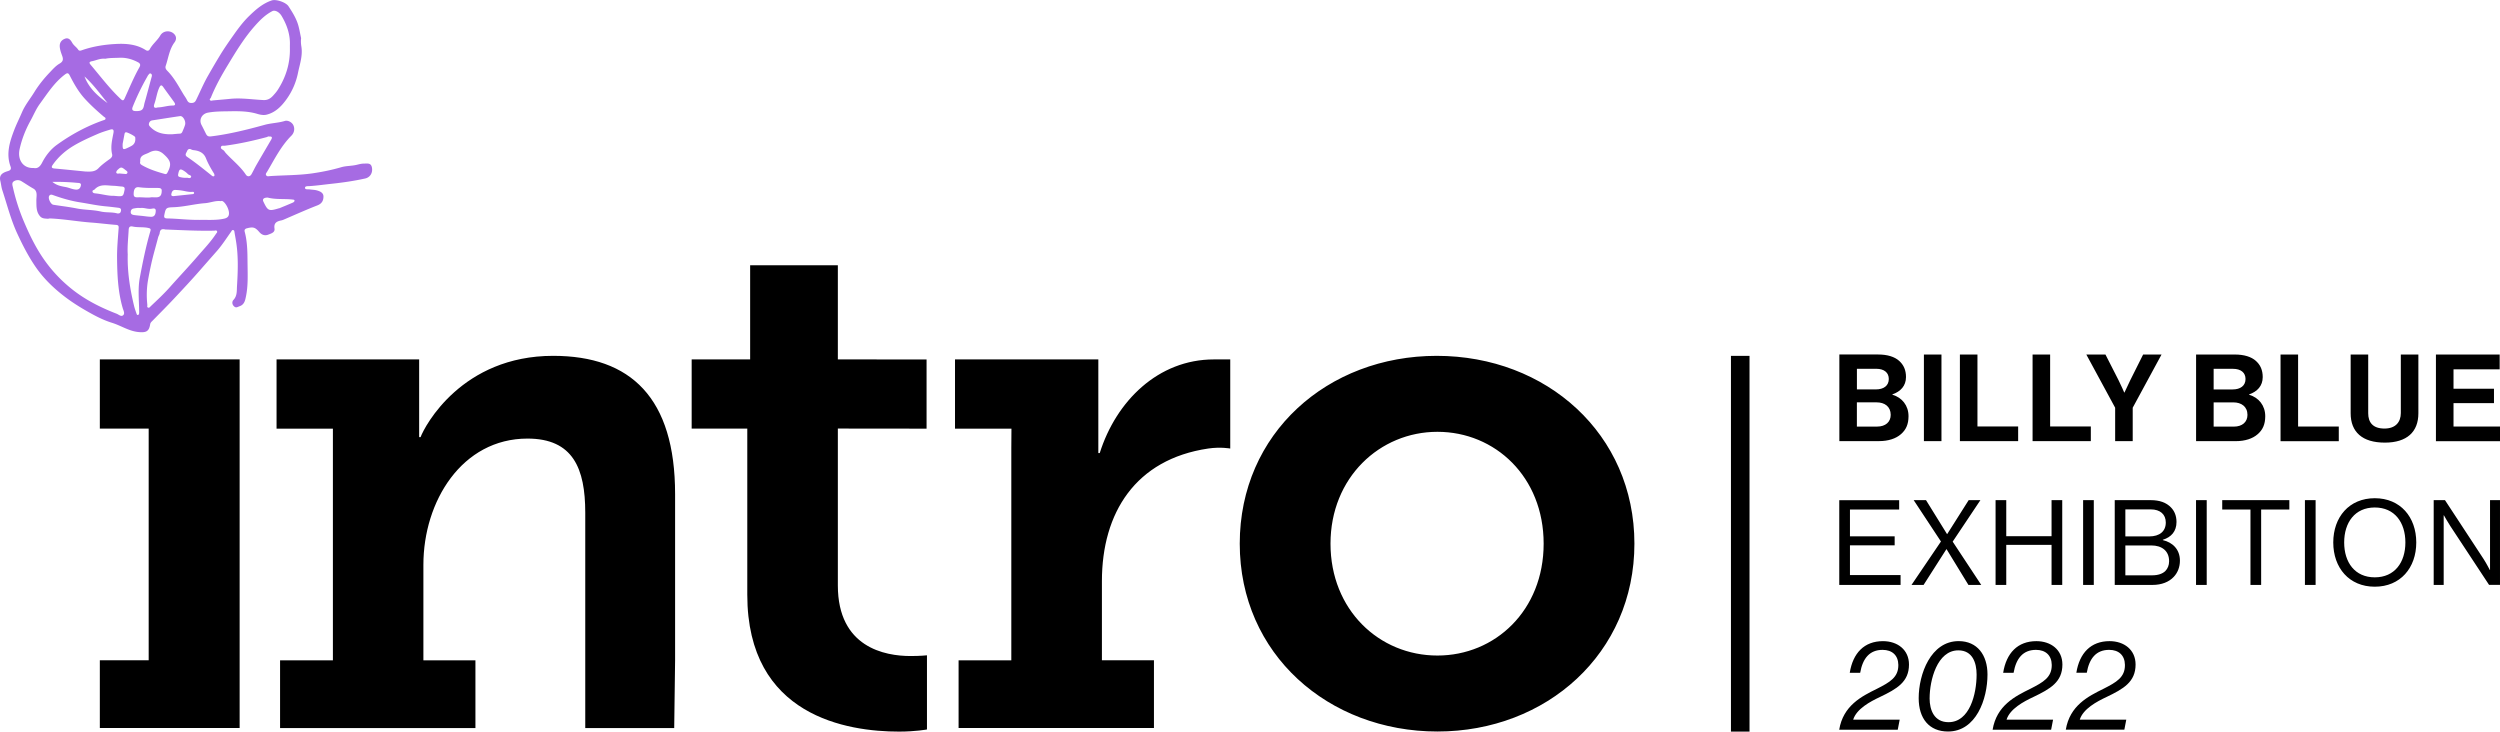
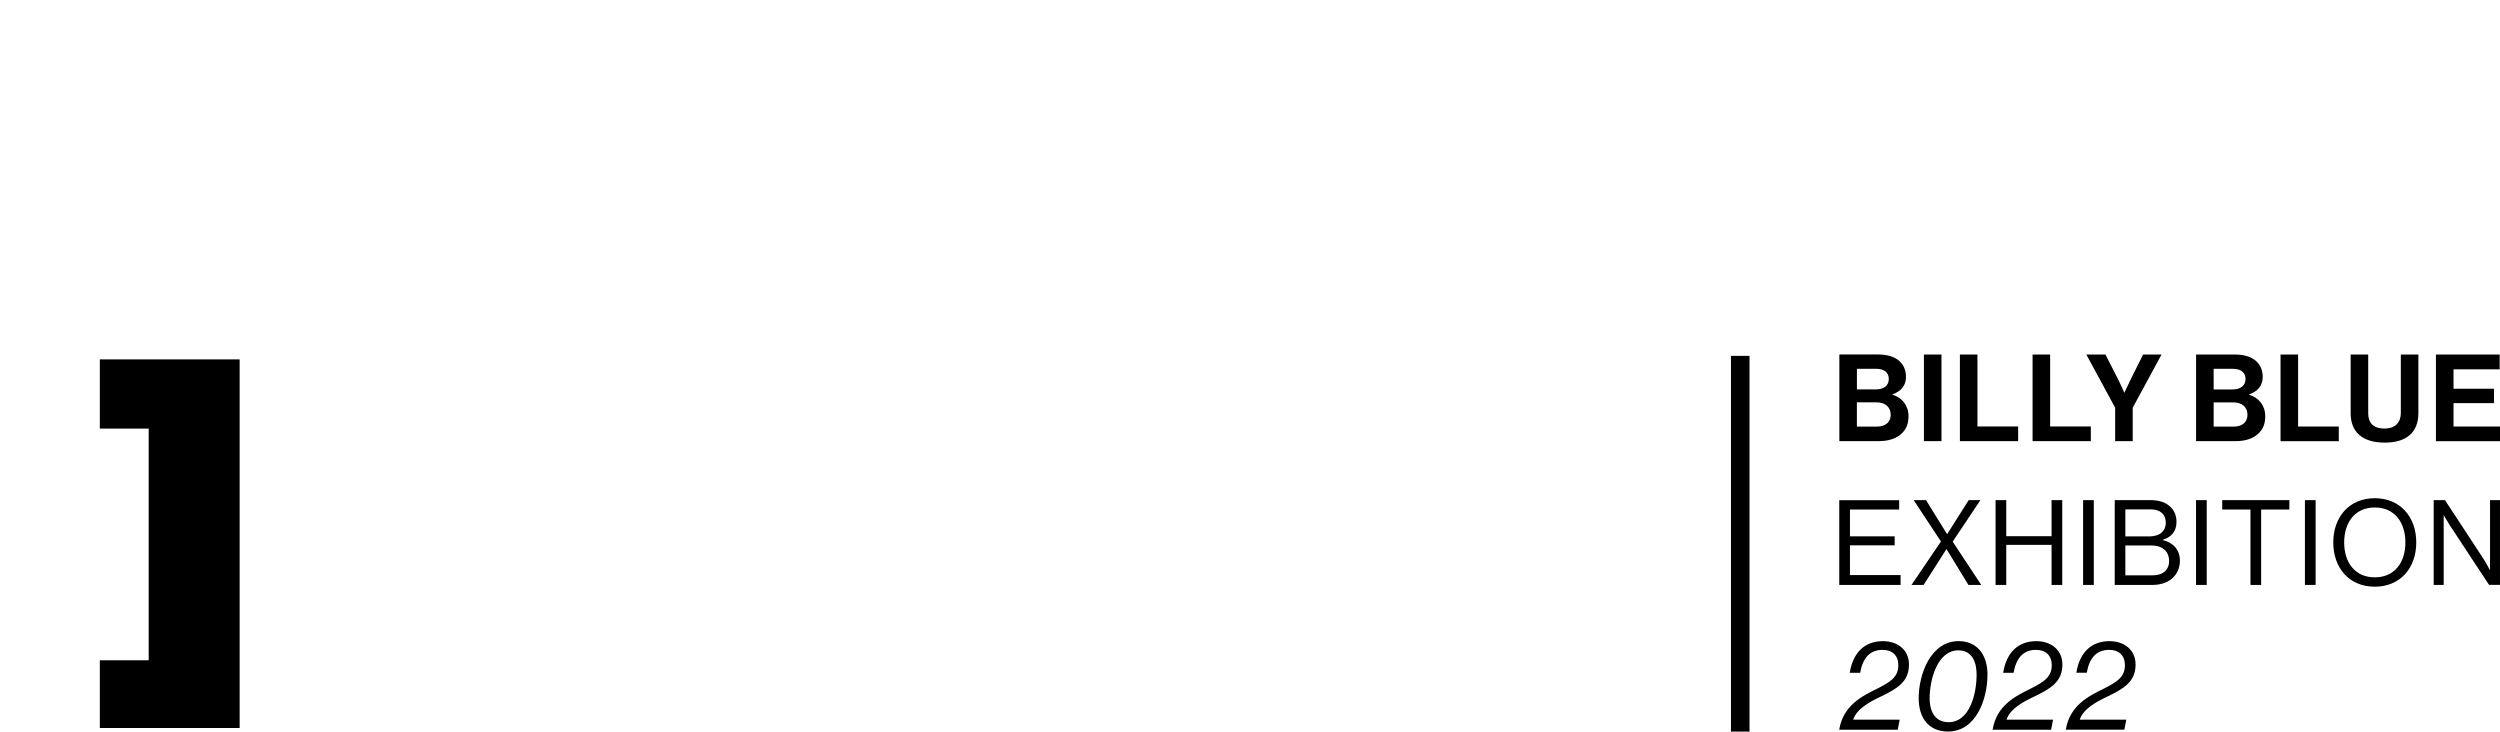
<svg xmlns="http://www.w3.org/2000/svg" id="Layer_2" class="submission-content-logo" viewBox="0 0 760.52 222.56">
  <g id="Layer_1-2">
-     <path d="M85.22 200.87h16.05V130.4H84.13v-21.06h43.38v23.64h.43c1.3-3.47 12.58-24.73 40.34-24.73 23.64 0 37.09 12.8 37.09 42.08v50.54l-.27 20.61h-27.06v-65.5c0-13.45-3.69-22.56-17.57-22.56-19.96 0-31.67 19.09-31.67 38.39v29.06h15.83v20.61H85.2v-20.61zm142.11-70.48h-16.92v-21.06h17.79V80.7h26.68v28.63l26.99.03v21.04l-26.99-.03v47.72c0 18.87 14.32 21.48 22.12 21.48 3.04 0 4.99-.22 4.99-.22v22.56s-3.47.65-8.46.65c-15.62 0-46.2-4.56-46.2-41.65v-50.52zm64.27 70.48h16.05v-64.63c0-3.04.04-5.84.04-5.84h-17.17v-21.06h43.6v28.48h.43c4.99-15.83 17.79-28.48 34.71-28.48h4.99v27.11s-2.93-.56-6.72 0c-22.1 3.28-32.32 19.52-32.32 40.34v24.07h15.83v20.61h-59.43v-20.61zm145.46-92.62c33.39 0 60.14 23.76 60.14 57.14s-26.75 57.14-59.92 57.14-60.14-23.54-60.14-57.14 26.75-57.14 59.92-57.14zm.22 91.17c17.55 0 32.31-13.7 32.31-34.03s-14.77-34.03-32.31-34.03-32.53 13.91-32.53 34.03 14.77 34.03 32.53 34.03z" />
-     <path d="M91.61 11.53c-.12.87-.07 1.76.06 2.56.48 2.83-.48 5.43-1.02 8.09-.59 2.91-1.77 5.62-3.48 8-1.53 2.14-3.43 4.09-6.15 4.72-.84.19-1.84.02-2.69-.24-2.75-.84-5.6-.86-8.38-.81-2.21.04-4.47.01-6.69.42-1.83.34-2.82 2.11-1.95 3.76.44.84.87 1.71 1.29 2.56.41.85.79 1 1.68.89 5.51-.68 10.86-2.02 16.19-3.49 2.02-.56 4.14-.57 6.16-1.19.99-.3 2.16.41 2.58 1.23.52 1.02.35 2.34-.57 3.25-3.18 3.18-5.13 7.17-7.38 10.96-.18.31-.56.66-.29 1.08.29.47.78.27 1.21.25 4.33-.29 8.69-.22 12.98-.85 2.92-.43 5.82-1.02 8.69-1.86 1.4-.41 3-.35 4.48-.68.75-.16 1.47-.4 2.29-.41 1.12 0 2.25-.31 2.53 1.23.29 1.6-.57 2.97-2.06 3.3-3.38.75-6.79 1.24-10.23 1.61-2.25.24-4.49.57-6.75.71-.44.03-1.33-.06-1.32.52.02.62.84.39 1.34.47.78.12 1.59.11 2.34.33.92.27 1.93.7 1.93 1.85 0 1.24-.49 2.16-1.85 2.69-3.34 1.3-6.62 2.77-9.91 4.19-.36.16-.7.31-1.1.39-1.33.27-2.3.74-2.03 2.5.18 1.16-1.04 1.48-1.93 1.83-1.07.41-1.99.02-2.68-.78-1.28-1.48-1.87-1.65-3.79-1.16-.66.17-.8.56-.67 1.05.89 3.31.83 6.71.87 10.08.04 3.19.17 6.42-.48 9.56-.24 1.14-.44 2.51-1.95 3.02-.59.2-1.03.6-1.64.07-.72-.62-.68-1.51-.22-1.99 1.18-1.26.99-2.82 1.08-4.24.27-4.41.43-8.84-.24-13.24-.15-1.01-.34-2.01-.51-3.02-.05-.3-.04-.67-.4-.75-.38-.09-.47.26-.65.51-1.41 1.97-2.71 4.03-4.3 5.84-1.66 1.89-3.33 3.78-4.98 5.67-2.64 3.03-5.38 5.96-8.13 8.89-2.13 2.27-4.33 4.47-6.51 6.69-.31.31-.62.57-.7 1.07-.34 2.15-1.19 2.56-3.46 2.36-2.97-.26-5.38-1.96-8.12-2.81-2.17-.67-4.23-1.65-6.24-2.76-2.97-1.63-5.83-3.38-8.5-5.46-3.26-2.53-6.18-5.39-8.52-8.79-2.2-3.2-3.97-6.65-5.6-10.18-1.96-4.24-3.08-8.75-4.53-13.15-.3-.89-.37-1.87-.6-2.8-.39-1.59.3-2.44 2.26-3.01.83-.24 1.13-.62.84-1.41-1.4-3.83-.28-7.43 1.07-10.98.71-1.87 1.62-3.67 2.41-5.51.95-2.23 2.5-4.09 3.76-6.14 1.35-2.2 2.98-4.2 4.76-6.06.89-.94 1.79-1.96 2.89-2.59 1.07-.61 1.2-1.27.86-2.26-.32-.91-.68-1.81-.77-2.78-.12-1.24.4-2.09 1.55-2.54 1.23-.48 1.85.56 2.25 1.26.49.83 1.29 1.29 1.79 2.05.35.53.9.26 1.33.11 3.34-1.14 6.83-1.67 10.3-1.84 3.07-.15 6.21.12 8.95 1.88.47.3.94.24 1.23-.31.83-1.56 2.28-2.61 3.18-4.15.97-1.66 3.38-1.64 4.44-.17.56.78.36 1.63-.12 2.27-1.58 2.13-1.85 4.72-2.67 7.12-.3.88.35 1.38.76 1.82 1.91 2.03 3.19 4.47 4.61 6.82.34.56.74 1.08 1.03 1.66.33.67.63 1.07 1.56 1.01.96-.06 1.15-.64 1.45-1.26 1.12-2.3 2.12-4.67 3.38-6.89 1.2-2.11 2.42-4.21 3.68-6.28 1.32-2.18 2.79-4.28 4.26-6.36 1.41-2 2.87-3.94 4.64-5.66 2.04-1.98 4.13-3.82 6.88-4.74 1.31-.44 4.3.56 5.1 1.78 1.16 1.77 2.3 3.57 2.92 5.62.39 1.32.61 2.69.9 4.03zm-76.4 54.91c-.19.03-.49.12-.79.1-.82-.06-1.64-.04-2.27-.79-1.17-1.39-1.05-3.02-1.09-4.67-.03-1.3.52-2.91-.93-3.72-1.25-.7-2.41-1.51-3.63-2.25-.72-.43-1.59-.4-2.28.04-.74.47-.41 1.28-.27 1.94.78 3.47 1.87 6.86 3.24 10.12 1.55 3.68 3.27 7.3 5.48 10.67 2.54 3.87 5.61 7.22 9.22 10.09 4.09 3.26 8.71 5.58 13.57 7.46.67.26 1.41 1.04 2.04.43.55-.53.04-1.42-.16-2.1-1.46-4.99-1.68-10.13-1.73-15.27-.03-3.03.26-6.06.48-9.08.06-.8-.17-.96-.91-1.01-2.49-.19-4.97-.52-7.46-.7-4.14-.31-8.24-1.07-12.52-1.25zm72.98-51.67c0-.35-.01-.7 0-1.06.11-3.21-.9-6.12-2.51-8.84-.74-1.25-2.05-1.89-2.82-1.49-2.12 1.09-3.78 2.75-5.32 4.49-3.26 3.66-5.79 7.87-8.31 12.03-1.9 3.14-3.71 6.38-5.09 9.82-.1.25-.54.45-.22.78.24.26.58.08.88.05 1.74-.17 3.49-.3 5.23-.48 3.38-.34 6.74.21 10.1.37 1.25.06 2.11-.44 2.88-1.27.52-.56 1.04-1.15 1.46-1.79 2.48-3.83 3.79-8.02 3.72-12.61zM10.27 51.11c1.11.23 1.89-.35 2.55-1.65 1.08-2.11 2.59-4.04 4.51-5.42 4.35-3.13 9.05-5.68 14.13-7.46.24-.08.56-.12.63-.41.1-.39-.28-.49-.51-.68-2-1.7-3.94-3.45-5.72-5.39-1.95-2.12-3.35-4.59-4.64-7.13-.44-.87-.79-.82-1.49-.29-3.2 2.42-5.31 5.76-7.63 8.94-1.15 1.57-1.87 3.38-2.8 5.06-1.51 2.73-2.66 5.62-3.33 8.67-.73 3.32 1.12 5.93 4.27 5.75zM50.25 69.8c-.96-.23-1.56 0-1.67 1.08-.05.46-.36.89-.48 1.35-.69 2.7-1.5 5.37-2.1 8.11-.36 1.62-.68 3.25-.97 4.87-.43 2.48-.48 5.01-.21 7.53.03.29-.17.65.19.82.42.19.63-.2.87-.43 1.98-1.87 3.97-3.72 5.78-5.76 2.84-3.2 5.79-6.31 8.58-9.55 1.88-2.18 3.89-4.27 5.48-6.7.16-.25.49-.45.29-.8-.2-.36-.55-.16-.84-.15-4.99.11-9.97-.17-14.93-.36zM26.01 52.18c1.42.04 2.84.16 3.95-1.01.87-.91 1.87-1.66 2.89-2.41.56-.41 1.49-.88 1.26-1.84-.54-2.21 0-4.33.4-6.45.22-1.15-.25-1.27-1.08-1.01-1.29.39-2.58.79-3.81 1.33-2.44 1.07-4.87 2.15-7.18 3.52-2.53 1.51-4.66 3.38-6.36 5.77-.44.62-.56 1.09.49 1.18 3.14.28 6.28.61 9.42.92zm5.98-34.31c-1.56-.15-2.72.51-3.95.74-.97.18-.98.5-.43 1.14 2.97 3.5 5.73 7.19 9.09 10.35.6.56.87.59 1.22-.18 1.45-3.18 2.78-6.42 4.5-9.47.37-.66.29-1.12-.42-1.5-1.78-.95-3.66-1.47-5.68-1.38-1.52.07-3.06.02-4.33.31zm6.87 59.42c-.15 5.41.68 10.58 1.91 15.7.2.85.51 1.68.79 2.51.07.19.24.42.5.29.13-.06.23-.26.25-.41.04-.3.03-.61.02-.92-.04-3.32-.42-6.64.2-9.96.9-4.77 1.85-9.53 3.22-14.19.2-.67 0-.83-.71-.98-1.56-.33-3.14-.08-4.68-.42-.91-.2-1.18.24-1.22 1.04-.13 2.49-.42 4.97-.29 7.34zm43.08-35.75c-.33-.13-.58.12-.87.19-4.17 1.11-8.37 2.04-12.65 2.6-.39.05-1-.15-1.18.32-.22.58.35.77.74 1.06.3.22.47.6.74.89 2.02 2.18 4.4 4.02 6.07 6.53.46.7 1.27.64 1.7-.11.54-.95 1-1.94 1.54-2.88 1.48-2.57 2.99-5.12 4.48-7.68.36-.62.26-1-.57-.92zM60.68 66.9c2.53-.06 5.07.18 7.59-.4 1.1-.25 1.47-.91 1.38-1.87-.15-1.56-1.46-3.52-2.23-3.51-.08 0-.17.08-.25.07-1.65-.21-3.18.5-4.79.62-3.22.24-6.37 1.12-9.62 1.23-2.19.08-2.32.19-2.75 2.25-.16.75-.09 1.14.84 1.16 3.28.06 6.55.5 9.84.44zM52.5 40.83c.74-.06 1.48-.14 2.22-.17.43-.02.63-.28.77-.61.29-.69.61-1.37.81-2.08.31-1.12-.64-2.77-1.51-2.65-2.81.4-5.62.86-8.43 1.29-.53.08-.86.36-1.02.89-.18.58.15.86.51 1.23 1.86 1.86 4.19 2.19 6.64 2.11zm-9.82 8.2c-.27.81.22 1.05.7 1.32 2.11 1.19 4.4 1.91 6.72 2.56.43.12.63-.01.83-.38 1.37-2.59 1.04-3.66-1.14-5.63-1.47-1.33-2.91-1.31-4.43-.49-1.15.62-2.91.76-2.69 2.62zm-6.96 15.9c.74.07 1-.26 1.09-.82.11-.68-.31-.84-.83-.91-1.3-.16-2.6-.32-3.9-.44-2.53-.23-5.02-.78-7.52-1.17-2.88-.44-5.71-1.26-8.47-2.26-.43-.16-.88-.2-1.15.31-.38.7.48 2.52 1.29 2.65 2.37.38 4.76.65 7.11 1.12 2.42.48 4.89.38 7.3.93 1.7.39 3.5.13 5.07.59zm29.47-11.89s0-.1-.06-.21c-.93-1.5-1.82-3.03-2.47-4.67-.61-1.53-1.78-2.17-3.29-2.42-.39-.06-.82-.07-1.14-.25-.71-.4-1.11-.04-1.34.52-.23.54-.81 1.14.04 1.71 2.61 1.77 5.06 3.76 7.52 5.73.18.14.37.25.6.17.19-.07.23-.23.15-.6zM41.51 33.8c1.58-.03 2.06-.39 2.33-1.9.1-.57.28-1.09.43-1.64.65-2.32 1.25-4.65 1.89-6.97.11-.39.04-.73-.3-.91-.37-.18-.53.21-.73.41-.17.19-.27.45-.4.67a73.904 73.904 0 0 0-4.33 8.96c-.41 1.01-.1 1.4 1.11 1.37zm6.47-1.12c1.55-.03 3.01-.58 4.57-.57 1.05 0 .71-.65.36-1.14-1.06-1.49-2.17-2.95-3.22-4.45-.54-.77-.85-.7-1.24.14-.73 1.57-.9 3.29-1.47 4.89-.36 1.01-.12 1.46 1 1.14zm-13.4 26.88c2.93.29 2.87.27 3.29-1.67.19-.89-.13-1.1-.89-1.15-.83-.06-1.65-.2-2.48-.22-1.97-.06-4.06-.67-5.7 1.09-.22.24-.76.24-.66.7.11.46.59.49.97.53 1.92.19 3.79.78 5.47.73zm11.39.45c.91 0 1.45.07 1.96-.01 1.15-.18 1.26-1.19 1.27-2.02.01-.83-.8-.8-1.4-.8-1.84 0-3.67.03-5.5-.22-1.14-.16-1.64.56-1.64 2.1 0 1.09.81.97 1.5.96 1.4-.03 2.8.2 3.81 0zm35.45.09c-1.2.02-1.66.46-1.29 1.24 1.35 2.83 1.63 2.95 4.64 2.05.08-.03.18-.03.26-.06 1.33-.55 2.67-1.09 3.99-1.67.25-.11.58-.29.57-.65 0-.2-.21-.26-.39-.28-2.58-.34-5.23.05-7.78-.63zm-38.77 3.2c-.66-.13-1.29.02-1.94.12-.66.11-.91.51-.94 1.06-.04.68.5.87 1.04.94.78.11 1.56.17 2.35.25.91.1 1.82.25 2.74.28 1.2.05 1.44-.87 1.48-1.77.04-1.02-.84-.74-1.35-.67-1.16.16-2.23-.4-3.37-.23zm-5.34-19.54c-.04 1.78.11 1.88 1.47 1.24.43-.2.87-.41 1.28-.65 1.01-.59 1.21-1.55 1.07-2.6-.05-.37-2.46-1.58-2.83-1.51-.33.06-.38.34-.43.59-.21 1.07-.41 2.14-.56 2.93zM15.93 55.33c1.34 1.12 2.73 1.33 4.03 1.57 1.08.2 2.07.72 3.18.78.99.05 1.38-.64 1.48-1.36.09-.71-.7-.66-1.17-.7-2.42-.23-4.85-.33-7.52-.29zm16.8-23.97c-2.26-2.79-4.35-5.7-7.02-8.1 1.34 3.58 4.04 5.98 7.02 8.1zm20.08 28.3l5.57-.58c.3-.03.69-.03.66-.44-.03-.33-.39-.29-.64-.27-.84.06-1.65-.12-2.46-.29-.85-.18-1.73-.26-2.6-.3-.84-.03-1.11.64-1.22 1.3-.09.56.39.58.7.59zm4-5.58c.3-.07 1.08.39 1.31-.25.19-.52-.67-.55-.98-.89-.29-.32-.64-.6-1-.84-1.31-.9-1.62-.73-1.93.85-.11.58.04.79.56.92.6.15 1.2.26 2.05.21zm-18.8-1.16c.14 0 .57.1.73-.3.17-.4-.22-.62-.48-.83-.31-.24-.61-.5-.95-.69-.65-.36-1.07.18-1.48.52-.24.2-.53.65-.46.87.18.54.74.24 1.14.29.43.05.87.08 1.5.13z" fill="#a66be3" />
    <path d="M72.9 109.34v112.13H30.37v-20.61h14.86v-70.47H30.37v-21.05H72.9zm668.13 24.87h19.5v-4.46h-14.15v-7.11h12.31v-4.39h-12.31v-5.9h14.04v-4.5h-19.39v26.35zm-15.55.44c6.74 0 10.21-3.28 10.21-8.92v-17.88h-5.34v17.8c0 2.73-1.58 4.72-4.98 4.72-3.57 0-4.94-1.92-4.94-4.64v-17.88h-5.34v17.88c0 5.71 3.57 8.92 10.39 8.92m-31.73-.44h17.73v-4.46H699.1v-21.89h-5.34v26.35zm-20.34-15.74v-6.27h5.9c2.36 0 3.8 1.14 3.8 3.1 0 2.06-1.58 3.17-3.91 3.17h-5.79zm0 3.94h6.01c2.43 0 4.28 1.29 4.28 3.8 0 2.14-1.55 3.57-4.13 3.57h-6.16v-7.37zm-5.34 11.79h12.09c2.8 0 5.12-.77 6.63-2.1 1.55-1.33 2.32-3.02 2.32-5.49 0-3.24-1.99-5.68-4.9-6.52v-.11c2.47-.85 4.13-2.58 4.13-5.27 0-2.06-.66-3.65-2.1-4.94-1.36-1.22-3.54-1.92-6.38-1.92h-11.79v26.35zm-24.62 0h5.34v-10.17l8.77-16.18h-5.6l-3.91 7.81c-.77 1.58-1.77 3.76-1.77 3.76h-.07s-.92-2.17-1.73-3.76l-3.98-7.81h-5.82l8.77 16.18v10.17zm-25.13 0h17.73v-4.46h-12.38v-21.89h-5.34v26.35zm-22.11 0h17.73v-4.46h-12.38v-21.89h-5.34v26.35zm-10.94 0h5.34v-26.35h-5.34v26.35zm-20.38-15.74v-6.27h5.9c2.36 0 3.8 1.14 3.8 3.1 0 2.06-1.58 3.17-3.91 3.17h-5.79zm0 3.94h6.01c2.43 0 4.27 1.29 4.27 3.8 0 2.14-1.55 3.57-4.13 3.57h-6.16v-7.37zm-5.34 11.79h12.09c2.8 0 5.12-.77 6.63-2.1 1.55-1.33 2.32-3.02 2.32-5.49 0-3.24-1.99-5.68-4.9-6.52v-.11c2.47-.85 4.13-2.58 4.13-5.27 0-2.06-.66-3.65-2.1-4.94-1.36-1.22-3.54-1.92-6.38-1.92h-11.79v26.35zm180.81 43.75h3.03v-21.18h.07s1.08 1.95 1.91 3.21l11.83 17.96h3.32v-25.79h-3.03v21.25h-.07s-1.01-1.98-1.88-3.32l-11.76-17.93h-3.43v25.79zm-17.93-2.31c-6.06 0-9.31-4.55-9.31-10.61s3.25-10.64 9.31-10.64 9.31 4.58 9.31 10.64-3.25 10.61-9.31 10.61m0 2.85c7.79 0 12.62-5.74 12.62-13.46s-4.83-13.46-12.62-13.46-12.63 5.74-12.63 13.46 4.83 13.46 12.63 13.46m-21.25-.54h3.25v-25.79h-3.25v25.79zM676.03 155h8.58v22.94h3.25V155h8.58v-2.85h-20.42V155zm-7.98 22.94h3.25v-25.79h-3.25v25.79zm-21.5-14.75v-8.23h7.72c2.89 0 4.58 1.52 4.58 4 0 2.67-1.88 4.22-5.01 4.22h-7.29zm0 11.83v-9.09h7.9c3.14 0 5.41 1.59 5.41 4.8 0 1.23-.43 2.24-1.15 2.99-.87.83-2.2 1.3-4.04 1.3h-8.12zm-3.25 2.92h11.51c2.78 0 5.01-.9 6.46-2.45 1.19-1.26 1.88-2.96 1.88-4.94 0-3.46-2.27-5.56-5.19-6.24v-.11c2.56-.79 4.15-2.56 4.15-5.41 0-1.84-.61-3.32-1.66-4.4-1.44-1.52-3.5-2.24-6.2-2.24h-10.93v25.79zm-9.6 0h3.25v-25.79h-3.25v25.79zm-26.63 0h3.25v-12.19h13.78v12.19h3.25v-25.79h-3.25v10.97h-13.78v-10.97h-3.25v25.79zm-25.58 0h3.68l6.93-10.86h.07l6.64 10.86h3.9l-8.69-13.17 8.44-12.63h-3.57l-6.53 10.32h-.07l-6.39-10.32h-3.75l8.3 12.59-8.95 13.2zm-21.97 0h18.65v-2.99h-15.4v-9.05h13.6v-2.74h-13.6v-8.15h14.97v-2.85h-18.22v25.79zm68.92 44.04h17.8l.59-3.06h-14.15c1.03-3.28 5.16-5.49 8.14-6.89 5.16-2.47 8.84-4.57 8.84-9.88 0-4.46-3.46-7.11-7.92-7.11-5.68 0-9.14 3.61-10.1 9.62h3.17c.77-4.39 2.87-6.97 6.82-6.97 2.91 0 4.75 1.66 4.79 4.57.04 3.8-2.58 5.27-6.49 7.26-4.72 2.32-10.28 5.12-11.5 12.46m-22.26 0h17.8l.59-3.06h-14.15c1.03-3.28 5.16-5.49 8.15-6.89 5.16-2.47 8.84-4.57 8.84-9.88 0-4.46-3.47-7.11-7.92-7.11-5.68 0-9.14 3.61-10.1 9.62h3.17c.77-4.39 2.87-6.97 6.82-6.97 2.91 0 4.75 1.66 4.79 4.57.04 3.8-2.58 5.27-6.49 7.26-4.72 2.32-10.28 5.12-11.5 12.46m-19.16-9.58c0-5.45 2.28-14.56 8.73-14.56 4.31 0 5.56 3.76 5.56 7.37 0 5.82-2.06 14.48-8.55 14.48-4.31 0-5.75-3.61-5.75-7.3m5.6 10.14c8.55 0 12.01-9.84 12.01-17.36 0-5.9-3.1-10.14-8.77-10.14-8.48 0-12.16 10.02-12.16 17.36 0 6.16 3.17 10.14 8.92 10.14m-33.09-.55h17.8l.59-3.06h-14.15c1.03-3.28 5.16-5.49 8.14-6.89 5.16-2.47 8.84-4.57 8.84-9.88 0-4.46-3.46-7.11-7.92-7.11-5.68 0-9.14 3.61-10.1 9.62h3.17c.77-4.39 2.87-6.97 6.82-6.97 2.91 0 4.75 1.66 4.79 4.57.04 3.8-2.58 5.27-6.49 7.26-4.72 2.32-10.28 5.12-11.5 12.46m-32.93-113.73h5.65v114.31h-5.65z" />
  </g>
</svg>